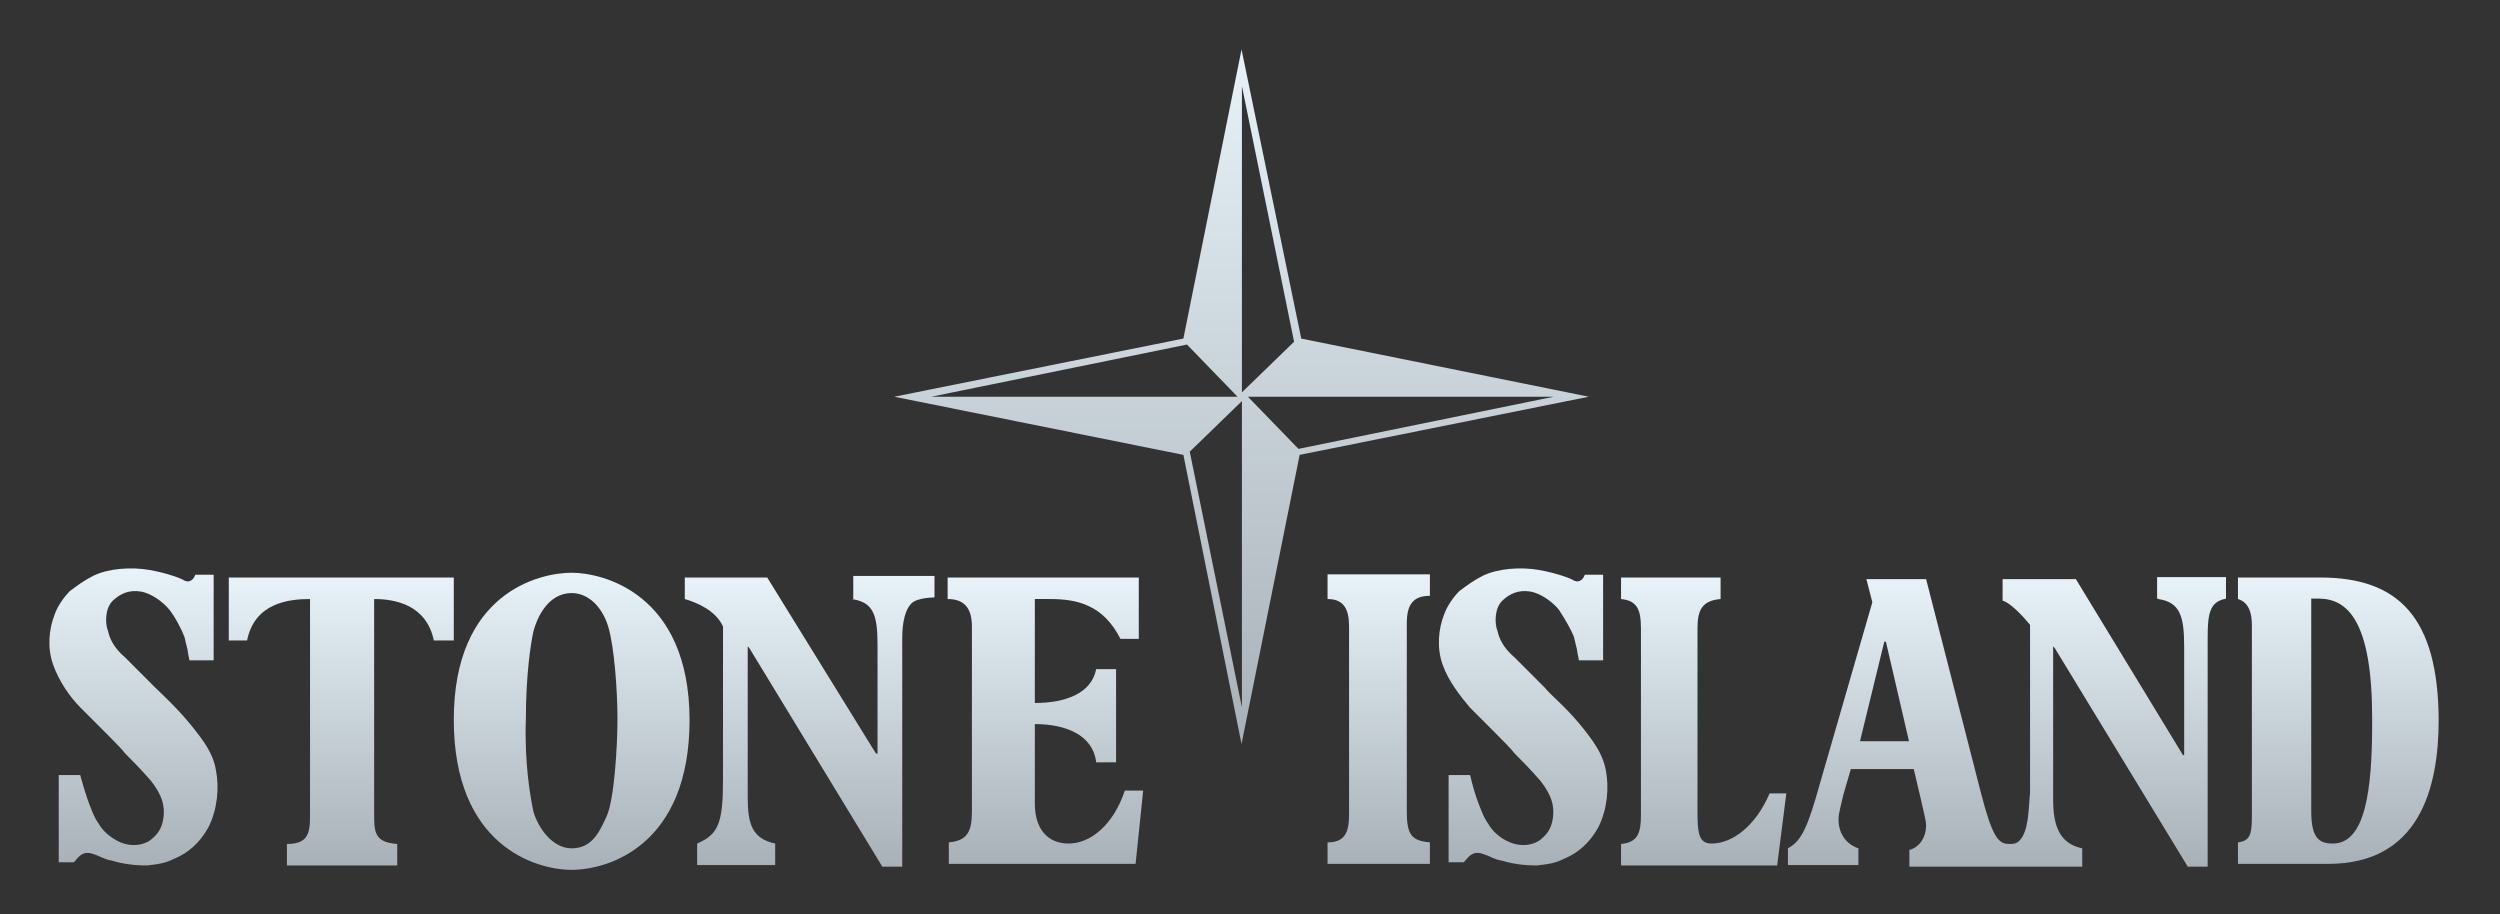
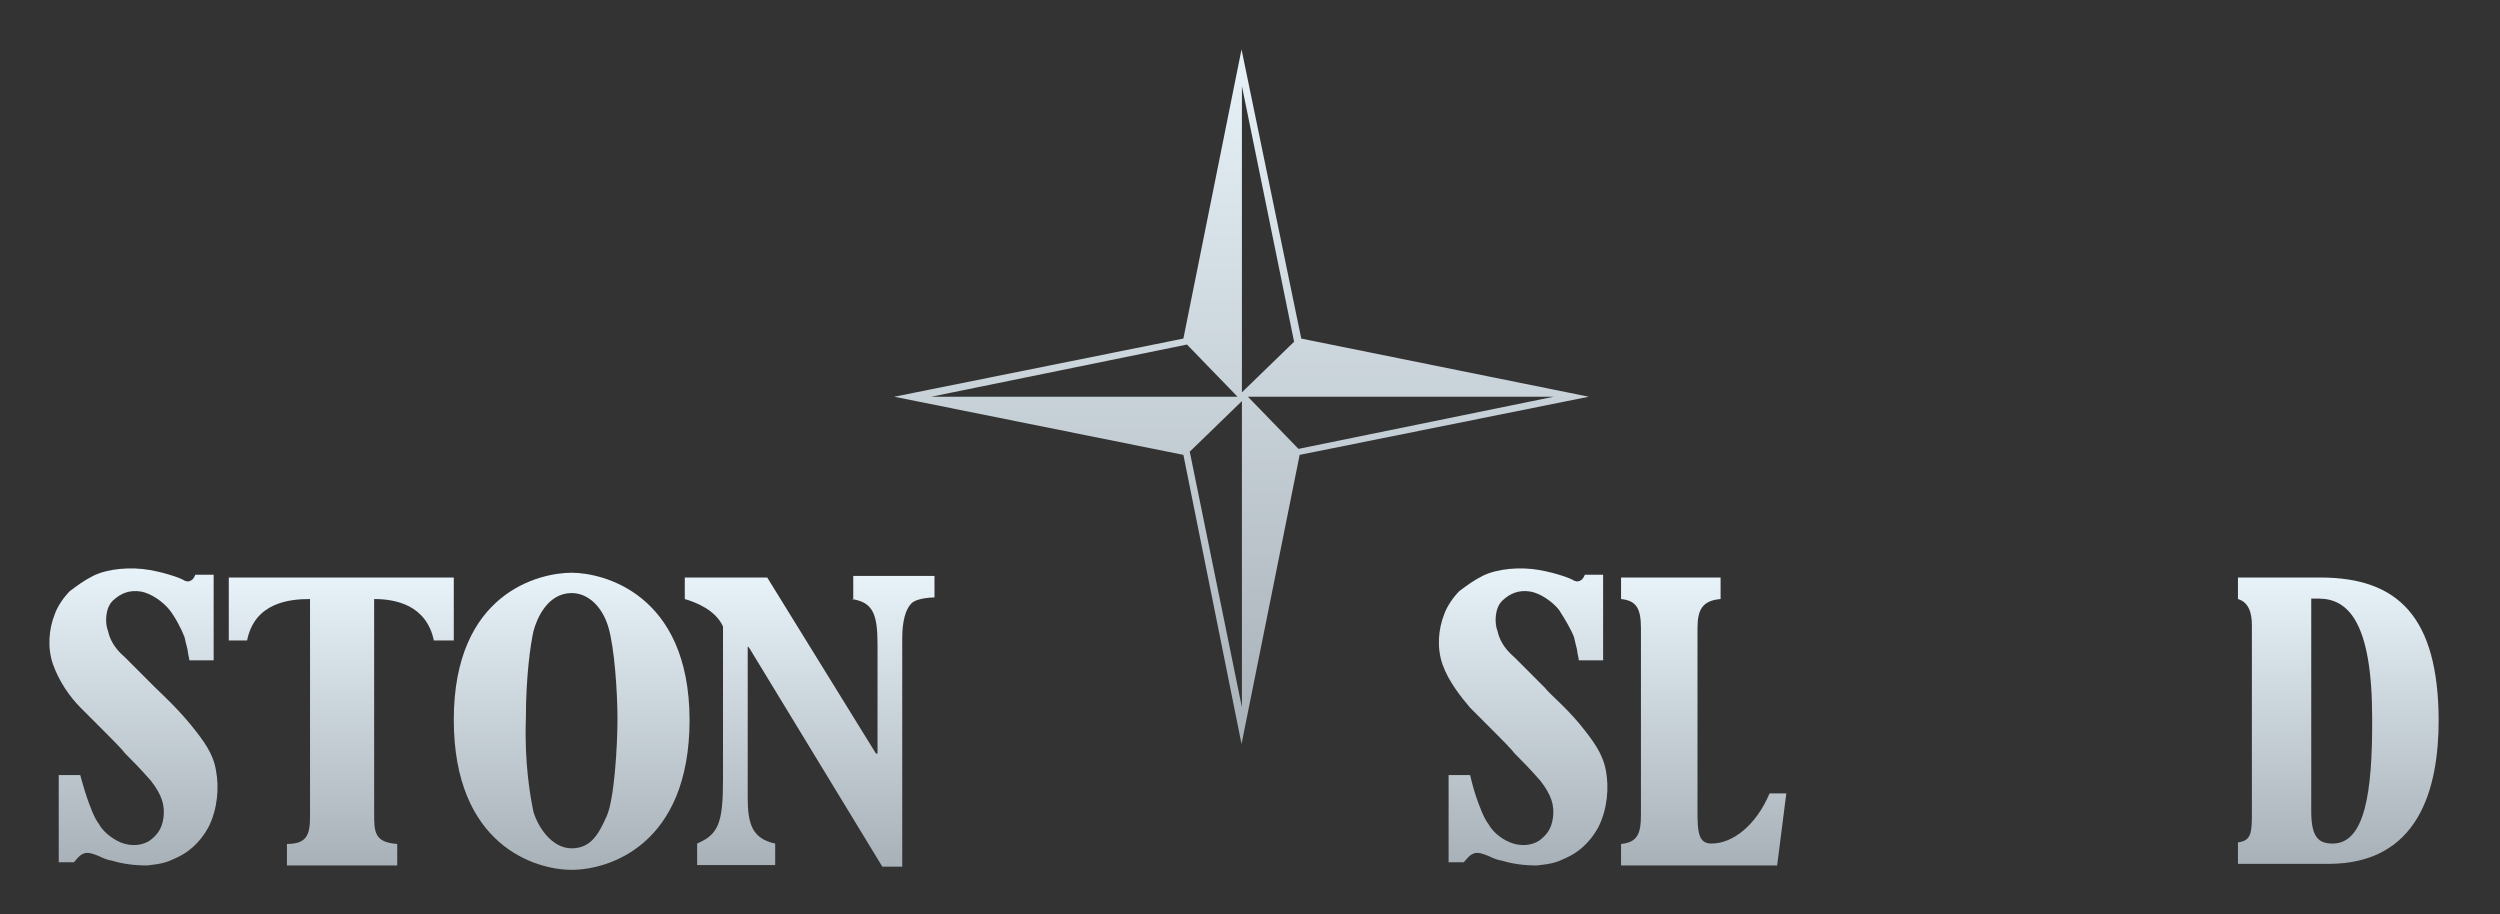
<svg xmlns="http://www.w3.org/2000/svg" width="93" height="34" viewBox="0 0 93 34" fill="none">
  <rect x="0" y="0" width="93" height="34" fill="#333333" stroke="none" />
-   <path d="M49.385 22.284C50.007 22.284 50.185 22.684 50.185 23.306V30.313C50.185 30.995 50.007 31.336 49.385 31.336V32.136H53.192V31.336C52.511 31.276 52.333 31.054 52.333 30.195V23.187C52.333 22.506 52.555 22.165 53.192 22.165V21.365H49.385V22.284Z" fill="url(#paint0_linear_1_114)" />
  <path d="M58.777 26.951C58.214 26.269 57.636 25.81 57.473 25.588L56.333 24.447C55.933 24.106 55.77 23.765 55.711 23.484C55.592 23.203 55.592 22.625 55.888 22.343C56.184 22.062 56.511 21.943 56.91 22.003C57.31 22.062 57.77 22.402 57.992 22.684C58.214 23.025 58.451 23.425 58.555 23.706C58.614 23.988 58.673 24.165 58.673 24.225C58.673 24.284 58.733 24.506 58.733 24.565H59.636V21.38H58.955C58.955 21.38 58.896 21.558 58.777 21.602C58.659 21.662 58.599 21.602 58.555 21.602C58.496 21.543 57.933 21.321 57.251 21.203C56.57 21.084 55.711 21.143 55.148 21.425C54.807 21.602 54.584 21.765 54.288 21.988C54.066 22.21 53.829 22.551 53.725 22.847C53.503 23.41 53.444 24.106 53.666 24.728C53.888 25.351 54.347 25.928 54.688 26.328L55.488 27.128C55.829 27.469 56.229 27.869 56.347 28.032C56.629 28.314 56.91 28.595 57.31 29.054C57.711 29.573 57.829 29.958 57.77 30.417C57.711 30.877 57.488 31.099 57.251 31.276C56.97 31.454 56.57 31.499 56.17 31.336C55.77 31.173 55.488 30.877 55.37 30.654C55.192 30.432 55.029 29.973 54.91 29.632C54.792 29.291 54.688 28.832 54.688 28.832H53.888V32.077H54.451C54.511 32.017 54.629 31.854 54.733 31.795C54.91 31.677 55.073 31.736 55.251 31.795C55.429 31.854 55.592 31.973 55.873 32.017C56.273 32.136 56.673 32.195 57.177 32.195C57.74 32.136 57.918 32.077 58.259 31.913C58.659 31.736 59.118 31.395 59.459 30.773C59.799 30.091 59.859 29.291 59.74 28.669C59.622 28.032 59.281 27.573 58.777 26.951Z" fill="url(#paint1_linear_1_114)" />
-   <path d="M39.755 31.38C38.955 31.38 38.496 30.817 38.496 29.899V26.936C39.637 26.936 40.659 27.336 40.778 28.358H41.518V24.892H40.778C40.6 25.795 39.637 26.151 38.496 26.151V22.284H39.059C40.081 22.284 41.044 22.506 41.681 23.766H42.363V21.484H35.252V22.284C35.874 22.284 36.155 22.625 36.155 23.306V30.195C36.155 30.936 35.978 31.277 35.296 31.336V32.136H42.244L42.526 29.41H41.844C41.415 30.699 40.555 31.38 39.755 31.38Z" fill="url(#paint2_linear_1_114)" />
  <path d="M31.681 22.284C32.481 22.402 32.644 22.847 32.644 23.988V28.032H32.585L28.541 21.484H25.474V22.284C25.874 22.402 26.615 22.684 26.896 23.306V28.995C26.896 30.639 26.718 31.039 25.933 31.38V32.18H28.837V31.38C27.978 31.202 27.815 30.639 27.815 29.676V24.047L27.874 24.106L32.822 32.239H33.563V23.75C33.563 23.128 33.681 22.669 33.904 22.447C34.126 22.225 34.763 22.225 34.763 22.225V21.425H31.741V22.284H31.681Z" fill="url(#paint3_linear_1_114)" />
  <path d="M16.881 21.484H8.511V23.825H9.192C9.474 22.403 10.792 22.284 11.533 22.284V30.373C11.533 31.055 11.414 31.395 10.674 31.395V32.195H14.777V31.395C13.918 31.336 13.918 30.936 13.918 30.255V22.284C14.718 22.284 15.859 22.506 16.14 23.825H16.881V21.484Z" fill="url(#paint4_linear_1_114)" />
  <path d="M7.088 26.951C6.525 26.269 5.948 25.751 5.785 25.588L4.644 24.447C4.244 24.106 4.081 23.765 4.022 23.484C3.903 23.203 3.903 22.625 4.199 22.343C4.496 22.062 4.822 21.943 5.222 22.003C5.622 22.062 6.081 22.402 6.303 22.684C6.525 22.965 6.762 23.425 6.866 23.706C6.925 23.988 6.985 24.165 6.985 24.225C6.985 24.284 7.044 24.506 7.044 24.565H7.948V21.38H7.266C7.266 21.38 7.207 21.558 7.088 21.602C6.97 21.662 6.911 21.602 6.866 21.602C6.807 21.543 6.244 21.321 5.562 21.203C4.881 21.084 4.022 21.143 3.459 21.425C3.118 21.602 2.896 21.765 2.599 21.988C2.377 22.21 2.14 22.551 2.037 22.847C1.814 23.41 1.755 24.106 1.977 24.728C2.199 25.351 2.599 25.928 2.999 26.328L3.799 27.128C4.14 27.469 4.54 27.869 4.659 28.032C4.94 28.314 5.222 28.595 5.622 29.054C6.022 29.573 6.14 29.958 6.081 30.417C6.022 30.877 5.799 31.099 5.562 31.276C5.281 31.454 4.881 31.499 4.481 31.336C4.081 31.158 3.799 30.877 3.681 30.654C3.503 30.432 3.34 29.973 3.222 29.632C3.103 29.276 2.985 28.832 2.985 28.832H2.185V32.077H2.748C2.807 32.017 2.925 31.854 3.029 31.795C3.207 31.677 3.37 31.736 3.548 31.795C3.725 31.854 3.888 31.973 4.17 32.017C4.57 32.136 4.97 32.195 5.474 32.195C6.036 32.136 6.214 32.077 6.555 31.913C6.955 31.736 7.414 31.395 7.755 30.773C8.096 30.091 8.155 29.291 8.036 28.669C7.933 28.032 7.592 27.573 7.088 26.951Z" fill="url(#paint5_linear_1_114)" />
  <path d="M21.266 21.306C20.066 21.306 16.881 22.047 16.881 26.773C16.881 31.439 19.903 32.358 21.266 32.358C22.629 32.358 25.652 31.454 25.652 26.773C25.637 22.047 22.392 21.306 21.266 21.306ZM22.57 30.358C22.289 30.98 22.007 31.558 21.266 31.558C20.526 31.558 20.007 30.758 19.844 30.195C19.726 29.632 19.503 28.373 19.563 26.728C19.563 25.128 19.741 23.943 19.844 23.484C19.963 23.025 20.363 22.062 21.266 22.062C21.889 22.062 22.407 22.58 22.629 23.321C22.852 24.062 22.97 25.706 22.97 26.743C22.97 27.751 22.852 29.736 22.57 30.358Z" fill="url(#paint6_linear_1_114)" />
  <path d="M48.407 12.595L46.185 1.839L44.022 12.595L33.266 14.758L44.022 16.921L46.185 27.676L48.347 16.921L59.103 14.758L48.407 12.595ZM34.644 14.758L44.155 12.817L46.036 14.758H34.644ZM46.199 26.313L44.259 16.802L46.199 14.921V26.313ZM46.199 3.202L48.14 12.713L46.199 14.595V3.202ZM48.303 16.698L46.422 14.758H57.799L48.303 16.698Z" fill="url(#paint7_linear_1_114)" />
-   <path d="M80.288 22.284C81.088 22.403 81.251 22.906 81.251 24.047V28.091H81.207L77.222 21.543H74.496V22.343C74.896 22.462 75.518 23.247 75.518 23.247V29.454C75.459 30.195 75.459 30.936 75.118 31.277C74.999 31.395 74.896 31.395 74.718 31.395C74.318 31.395 74.096 31.054 73.696 29.514L71.651 21.543H69.429L69.651 22.403L67.711 29.114C67.251 30.758 67.029 31.277 66.511 31.558V32.18H69.133V31.558C68.614 31.38 68.392 30.936 68.392 30.477C68.392 30.254 68.511 29.854 68.57 29.573L68.851 28.61H71.192L71.474 29.81C71.592 30.328 71.651 30.551 71.651 30.714C71.651 31.114 71.429 31.514 71.029 31.617V32.24H77.459V31.558C76.6 31.38 76.377 30.699 76.377 29.736V24.047L76.436 24.106L81.385 32.24H82.125V23.751C82.125 22.847 82.185 22.388 82.807 22.269V21.469H80.244V22.269H80.288V22.284ZM69.192 27.573L70.096 23.869H70.155L71.014 27.573H69.192Z" fill="url(#paint8_linear_1_114)" />
  <path d="M86.318 21.484H83.252V22.284C83.652 22.403 83.77 22.803 83.77 23.247V30.195C83.77 30.936 83.77 31.277 83.252 31.336V32.136H86.615C89.978 32.136 90.718 29.351 90.718 26.788C90.703 22.966 89.222 21.484 86.318 21.484ZM86.778 31.38C86.259 31.38 85.978 31.158 85.978 30.18V22.269H86.259C87.341 22.269 88.244 23.129 88.244 26.714C88.259 29.454 87.978 31.38 86.778 31.38Z" fill="url(#paint9_linear_1_114)" />
  <path d="M63.666 31.38C63.103 31.38 63.147 30.817 63.147 29.736V23.366C63.147 22.684 63.325 22.343 64.006 22.284V21.484H60.303V22.284C60.866 22.343 61.043 22.625 61.043 23.366V30.314C61.043 30.995 60.925 31.336 60.303 31.395V32.195H66.11L66.451 29.514H65.829C65.325 30.699 64.466 31.38 63.666 31.38Z" fill="url(#paint10_linear_1_114)" />
  <defs>
    <linearGradient id="paint0_linear_1_114" x1="51.289" y1="21.365" x2="51.289" y2="32.136" gradientUnits="userSpaceOnUse">
      <stop stop-color="#E8F2F9" />
      <stop offset="1" stop-color="#A7B1B7" />
    </linearGradient>
    <linearGradient id="paint1_linear_1_114" x1="56.661" y1="21.145" x2="56.661" y2="32.195" gradientUnits="userSpaceOnUse">
      <stop stop-color="#E8F2F9" />
      <stop offset="1" stop-color="#A7B1B7" />
    </linearGradient>
    <linearGradient id="paint2_linear_1_114" x1="38.889" y1="21.484" x2="38.889" y2="32.136" gradientUnits="userSpaceOnUse">
      <stop stop-color="#E8F2F9" />
      <stop offset="1" stop-color="#A7B1B7" />
    </linearGradient>
    <linearGradient id="paint3_linear_1_114" x1="30.118" y1="21.425" x2="30.118" y2="32.239" gradientUnits="userSpaceOnUse">
      <stop stop-color="#E8F2F9" />
      <stop offset="1" stop-color="#A7B1B7" />
    </linearGradient>
    <linearGradient id="paint4_linear_1_114" x1="12.696" y1="21.484" x2="12.696" y2="32.195" gradientUnits="userSpaceOnUse">
      <stop stop-color="#E8F2F9" />
      <stop offset="1" stop-color="#A7B1B7" />
    </linearGradient>
    <linearGradient id="paint5_linear_1_114" x1="4.965" y1="21.145" x2="4.965" y2="32.195" gradientUnits="userSpaceOnUse">
      <stop stop-color="#E8F2F9" />
      <stop offset="1" stop-color="#A7B1B7" />
    </linearGradient>
    <linearGradient id="paint6_linear_1_114" x1="21.266" y1="21.306" x2="21.266" y2="32.358" gradientUnits="userSpaceOnUse">
      <stop stop-color="#E8F2F9" />
      <stop offset="1" stop-color="#A7B1B7" />
    </linearGradient>
    <linearGradient id="paint7_linear_1_114" x1="46.185" y1="1.839" x2="46.185" y2="27.676" gradientUnits="userSpaceOnUse">
      <stop stop-color="#E8F2F9" />
      <stop offset="1" stop-color="#A7B1B7" />
    </linearGradient>
    <linearGradient id="paint8_linear_1_114" x1="74.659" y1="21.469" x2="74.659" y2="32.24" gradientUnits="userSpaceOnUse">
      <stop stop-color="#E8F2F9" />
      <stop offset="1" stop-color="#A7B1B7" />
    </linearGradient>
    <linearGradient id="paint9_linear_1_114" x1="86.985" y1="21.484" x2="86.985" y2="32.136" gradientUnits="userSpaceOnUse">
      <stop stop-color="#E8F2F9" />
      <stop offset="1" stop-color="#A7B1B7" />
    </linearGradient>
    <linearGradient id="paint10_linear_1_114" x1="63.377" y1="21.484" x2="63.377" y2="32.195" gradientUnits="userSpaceOnUse">
      <stop stop-color="#E8F2F9" />
      <stop offset="1" stop-color="#A7B1B7" />
    </linearGradient>
  </defs>
</svg>